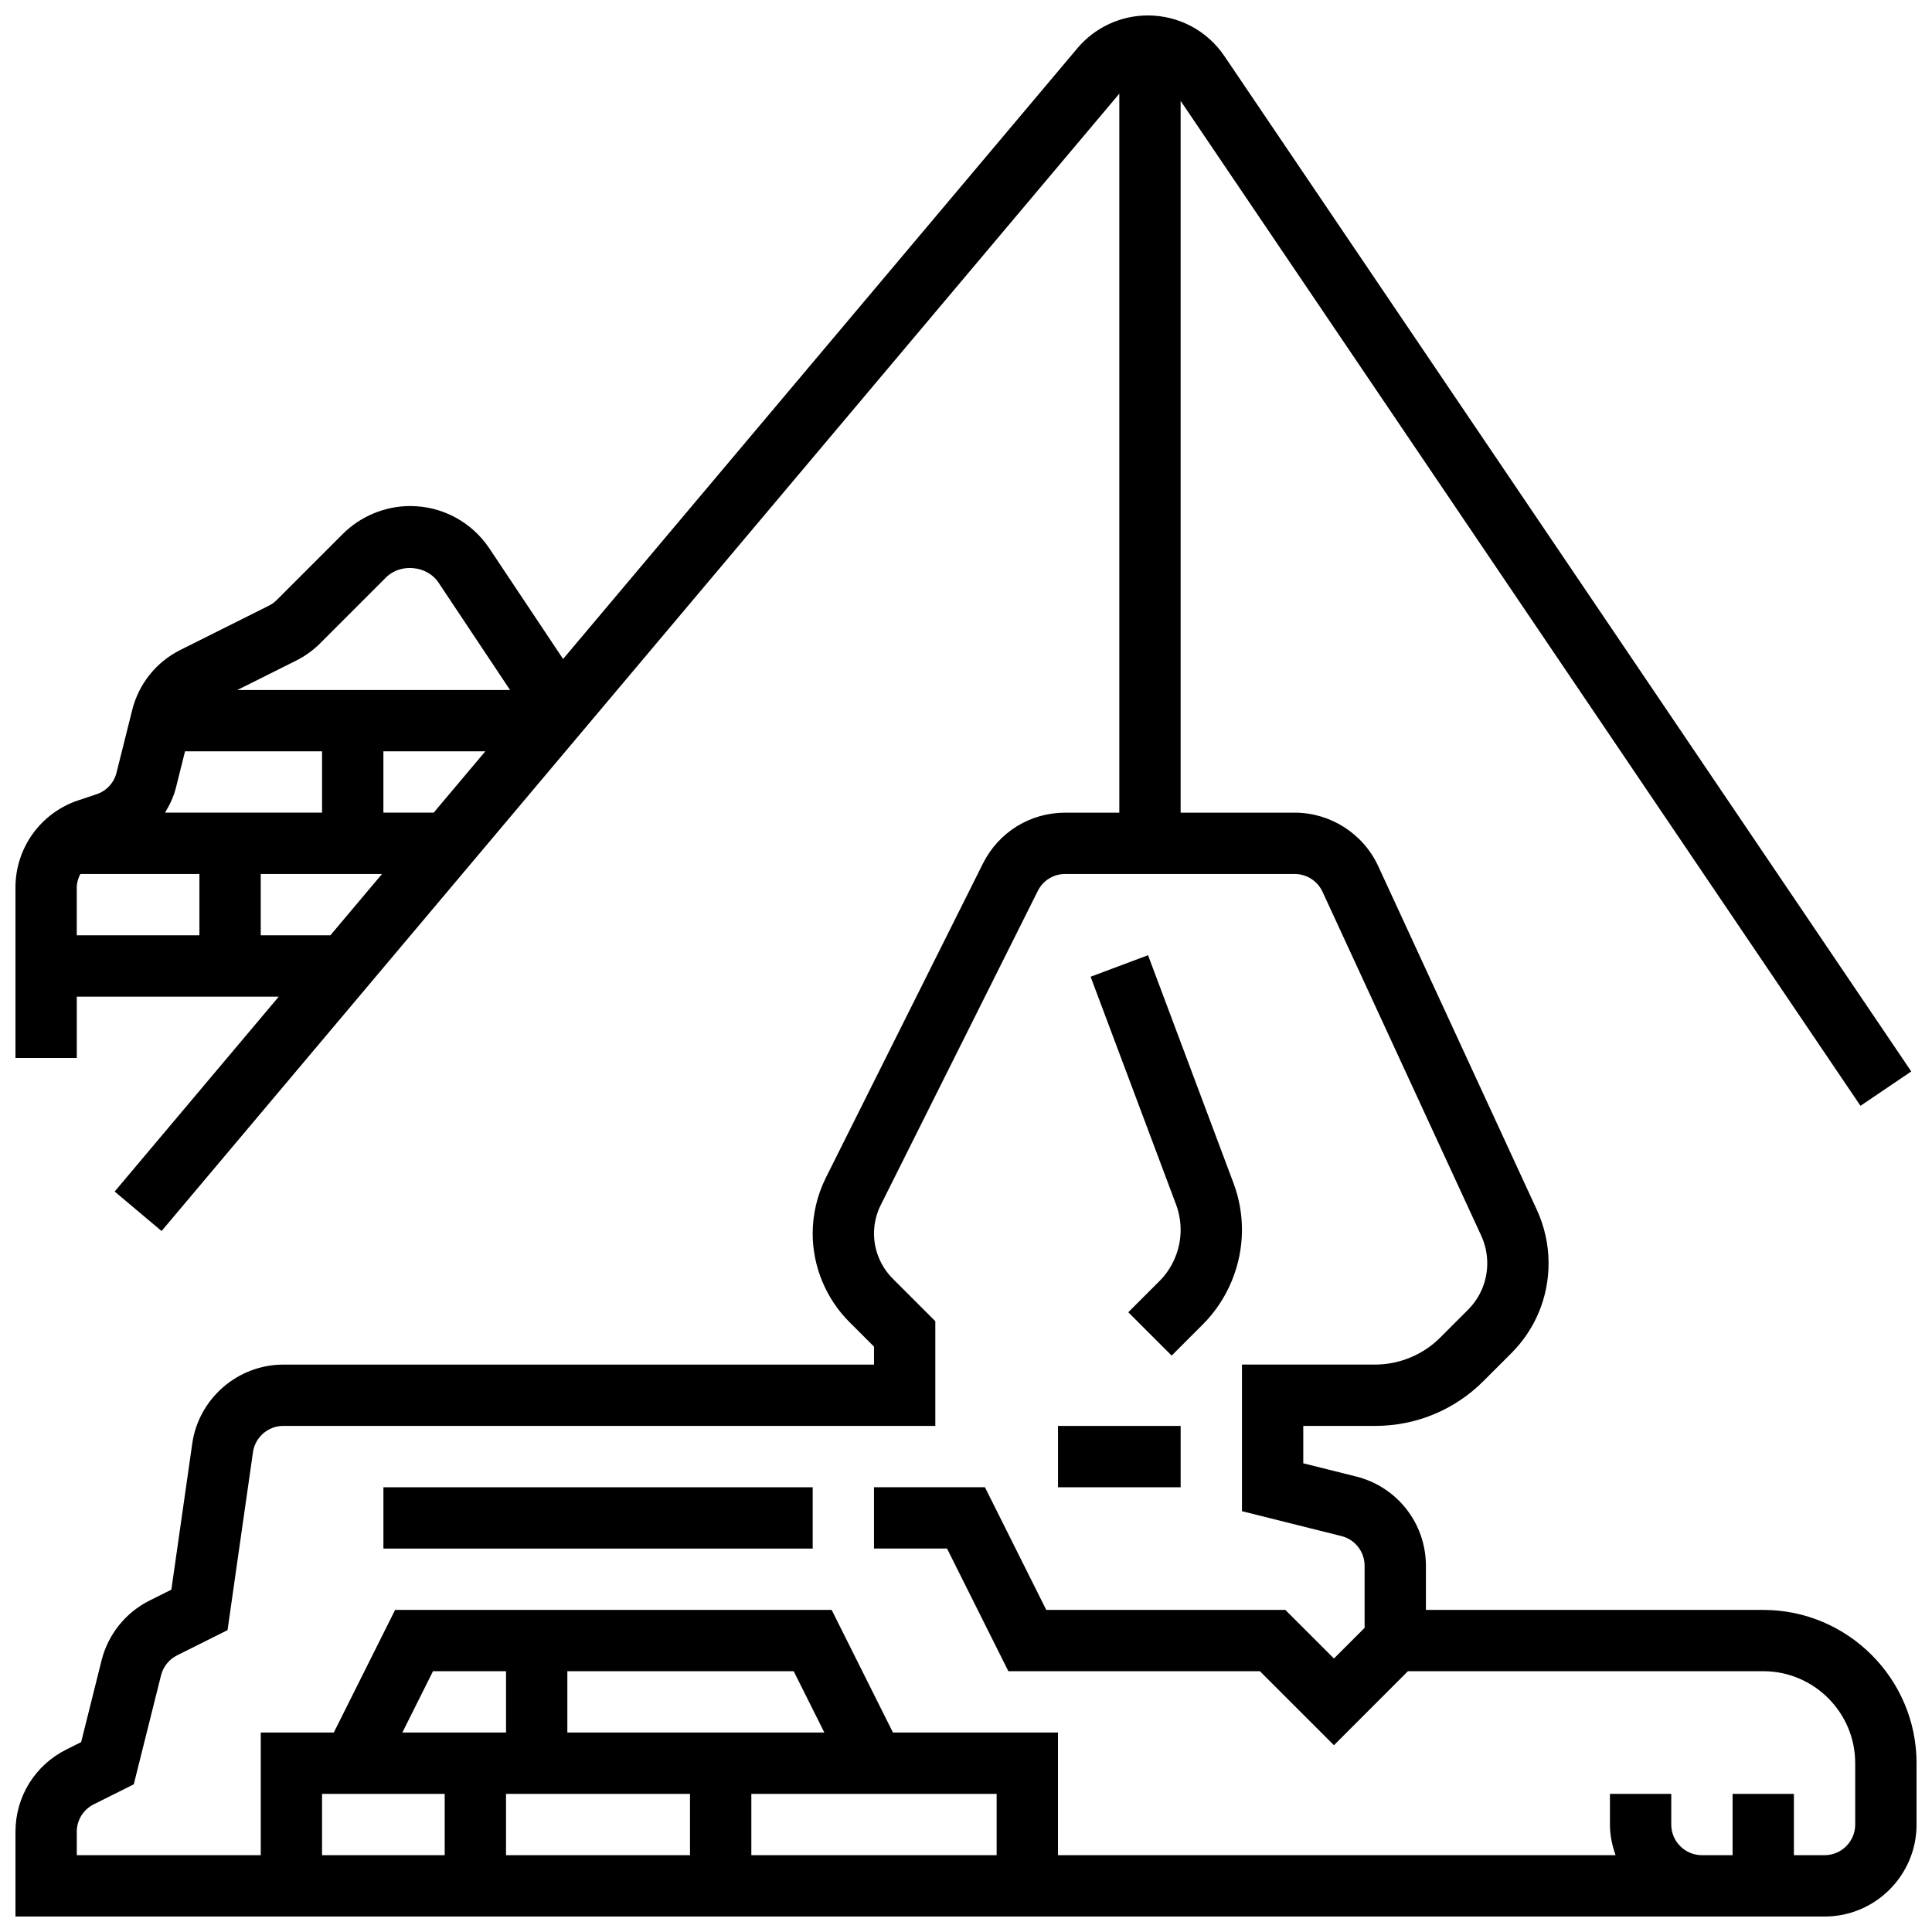
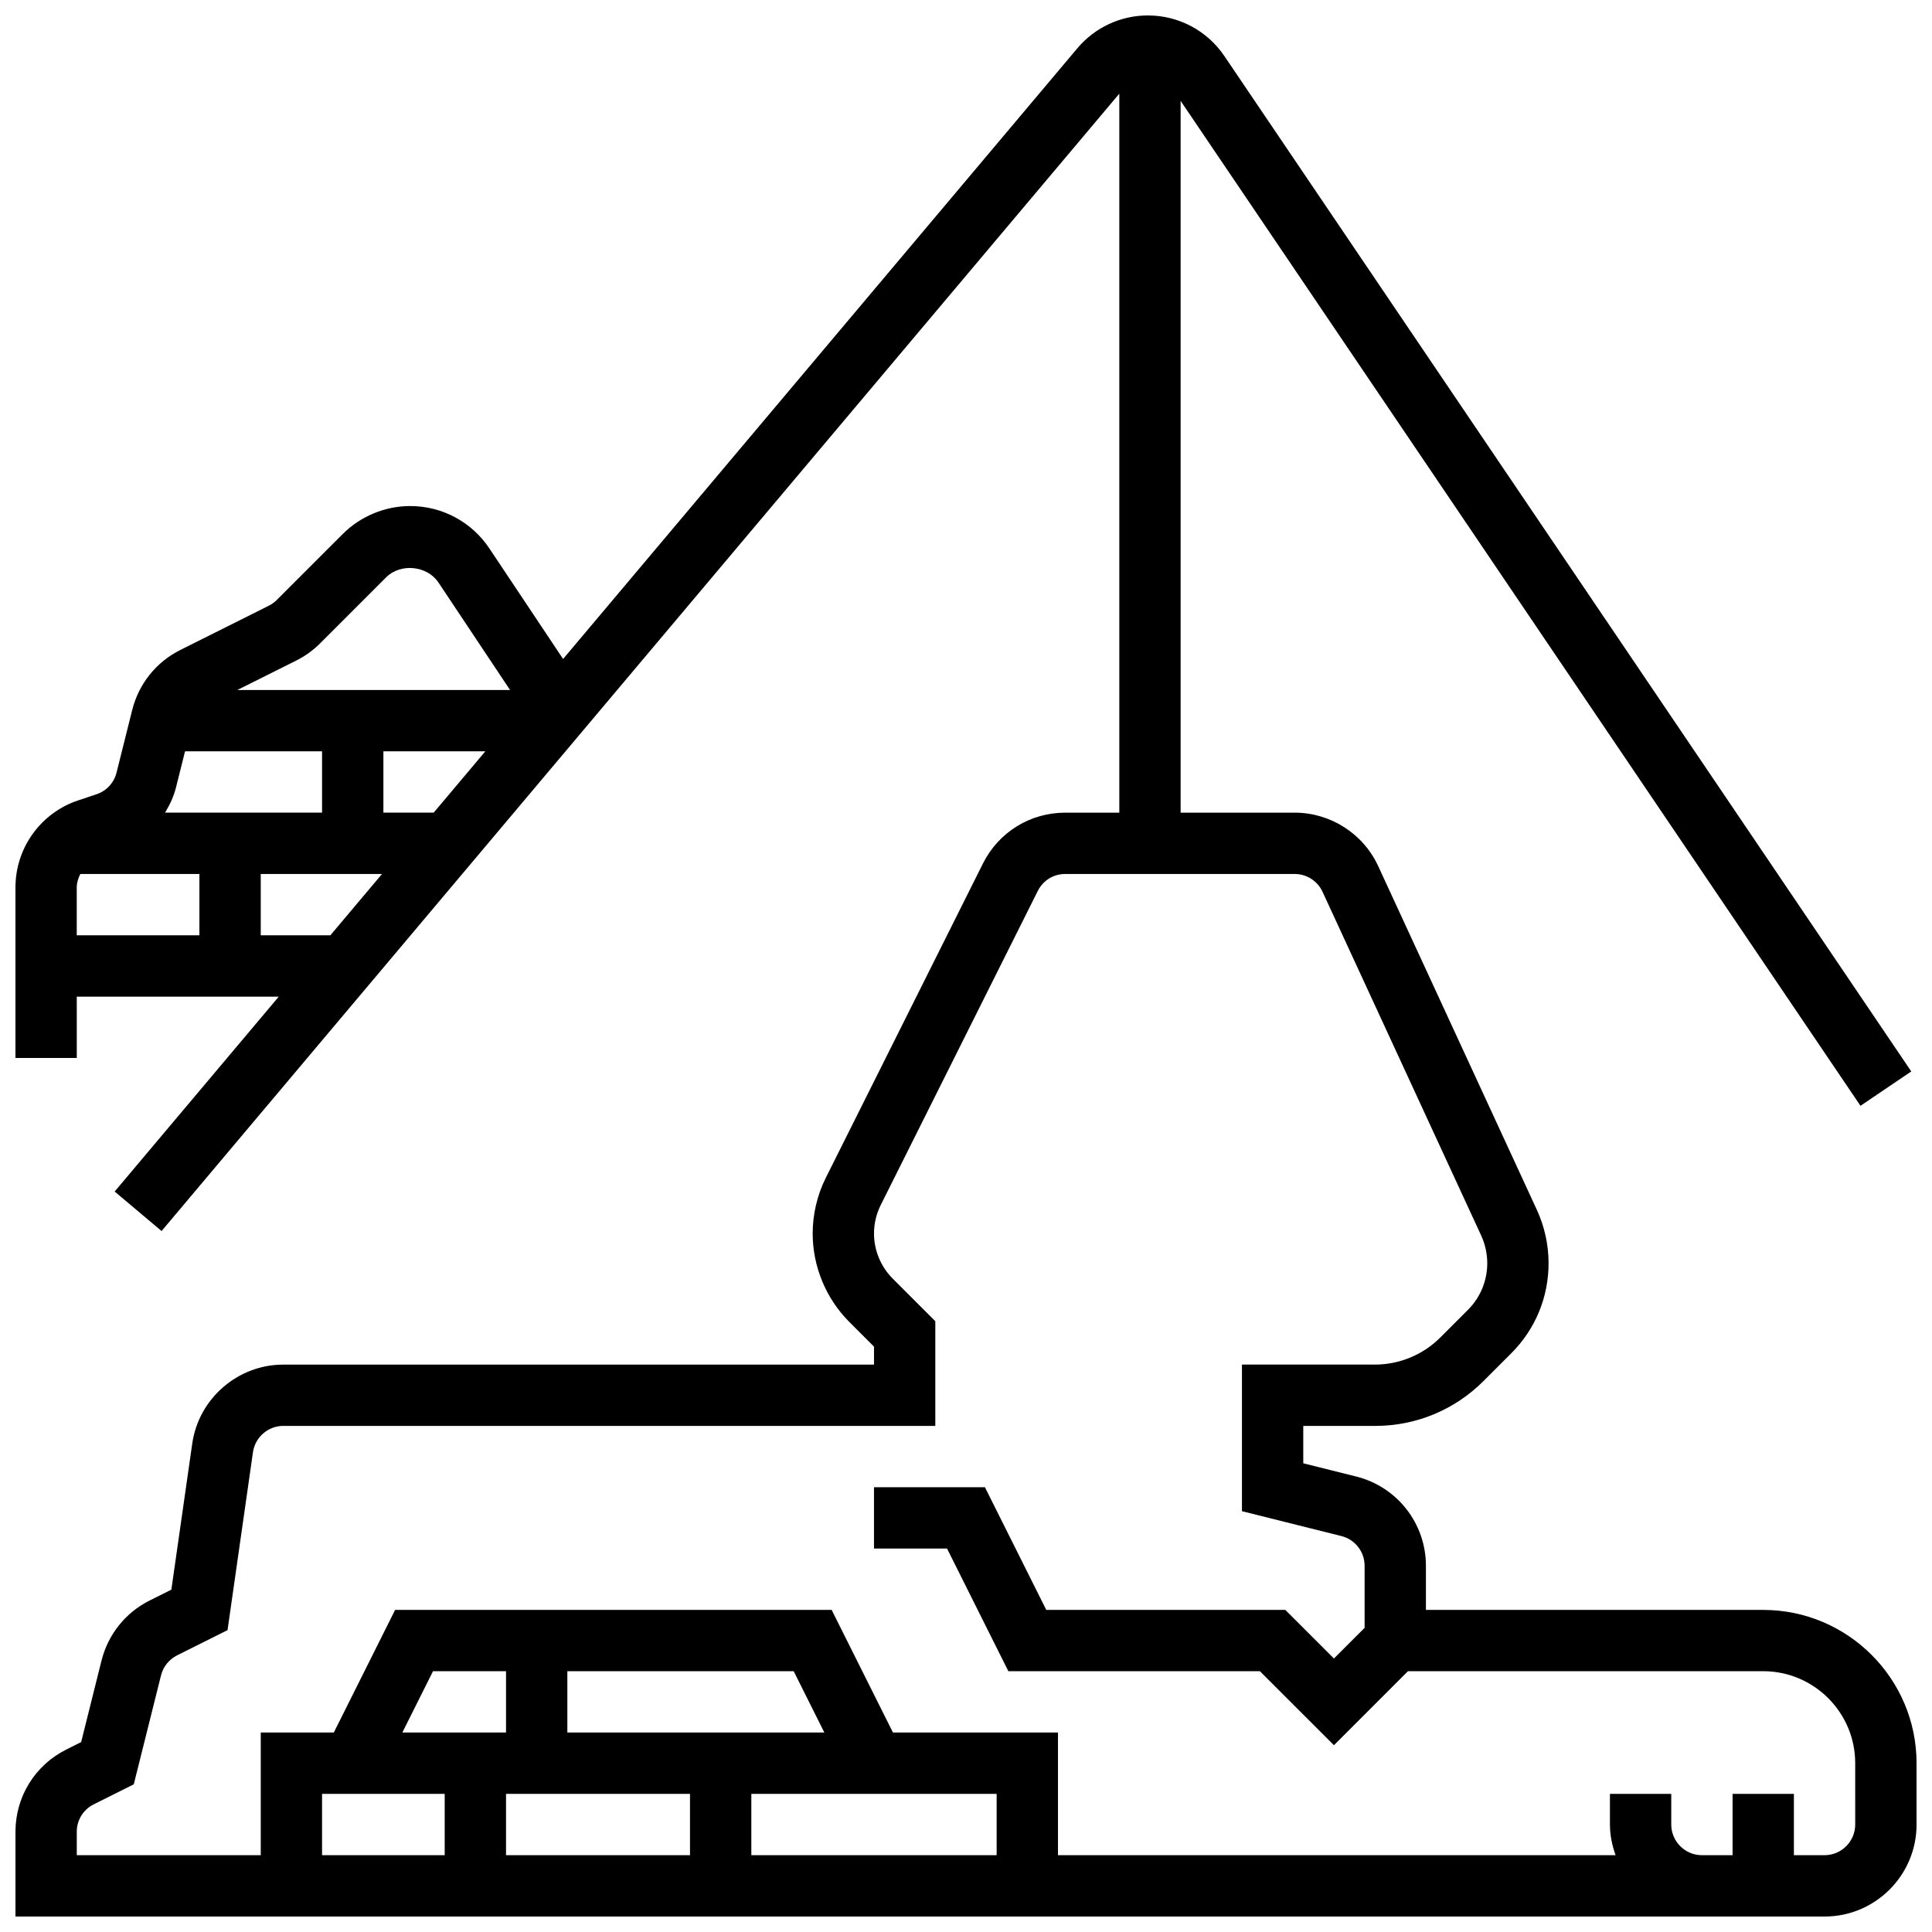
<svg xmlns="http://www.w3.org/2000/svg" width="800px" height="800px" version="1.1" viewBox="144 144 512 512">
  <defs>
    <clipPath id="a">
      <path d="m148.09 148.09h503.81v503.81h-503.81z" />
    </clipPath>
  </defs>
  <g clip-path="url(#a)">
    <path d="m611.27 570.64h-89.387v-11.684c0-11.207-7.598-20.934-18.461-23.656l-14.043-3.512v-9.906h19.039c10.848 0 21.055-4.227 28.727-11.895l7.348-7.348c6.387-6.379 9.895-14.859 9.895-23.883 0-4.852-1.074-9.742-3.113-14.148l-42.035-91.074c-3.965-8.605-12.648-14.172-22.133-14.172h-30.23v-188.63l180.17 266.32 13.457-9.109-182.04-269.1c-4.551-6.727-12.117-10.75-20.25-10.75-7.223 0-14.043 3.168-18.699 8.695l-136.29 161.85-19.527-29.285c-4.688-7.047-12.535-11.246-20.996-11.246-6.648 0-13.156 2.699-17.852 7.394l-17.496 17.496c-0.617 0.617-1.332 1.129-2.113 1.52l-23.461 11.734c-6.371 3.184-11.012 8.98-12.742 15.895l-4.152 16.602c-0.676 2.707-2.664 4.852-5.305 5.738l-4.801 1.602c-9.988 3.312-16.684 12.609-16.684 23.113v45.172h16.25v-16.25h53.527l-43.488 51.648 12.434 10.465 253.81-301.41v190.54h-14.336c-9.289 0-17.641 5.16-21.801 13.473l-41.629 83.262c-2.285 4.574-3.496 9.691-3.496 14.805 0 8.719 3.535 17.25 9.703 23.418l6.551 6.551v4.762h-156.55c-12.051 0-22.426 8.996-24.125 20.934l-5.535 38.711-5.762 2.875c-6.371 3.184-11.012 8.98-12.742 15.895l-5.402 21.625-3.926 1.965c-8.32 4.152-13.48 12.516-13.48 21.801v22.461h479.43c13.441 0 24.379-10.938 24.379-24.379v-16.25c-0.004-22.402-18.23-40.629-40.633-40.629zm-423.53-211.28c1.25-2.062 2.301-4.266 2.902-6.68l2.394-9.57h36.312v16.25zm57.863 0v-16.25h27.012l-13.684 16.25zm-23.102-40.305c2.356-1.18 4.484-2.715 6.34-4.566l17.496-17.496c3.805-3.812 10.855-3.106 13.848 1.363l18.984 28.5h-72.277zm-58.16 60.141c0-1.289 0.391-2.477 0.945-3.582h31.559v16.25h-32.504zm48.758 12.668v-16.25h32.137l-13.684 16.25zm195.02 243.78h-65.008v-16.25h65.008zm-81.262-16.254v16.25h-48.754v-16.25zm-32.504-16.25v-16.25h59.984l8.125 16.25zm-16.25 0h-27.48l8.125-16.25 19.355-0.004zm-16.254 16.25v16.25h-32.504v-16.25zm373.8 8.129c0 4.477-3.648 8.125-8.125 8.125h-8.125v-16.25h-16.25v16.25h-8.125c-4.477 0-8.125-3.648-8.125-8.125v-8.125h-16.25v8.125c0 2.859 0.586 5.574 1.496 8.125h-147.77v-32.504h-43.734l-16.25-32.504h-115.68l-16.25 32.504h-19.359v32.504h-48.758v-6.207c0-3.098 1.723-5.883 4.492-7.266l10.613-5.305 7.223-28.879c0.578-2.309 2.129-4.234 4.25-5.297l13.375-6.688 6.738-47.148c0.562-3.977 4.016-6.977 8.031-6.977h172.8v-27.742l-11.312-11.312c-3.133-3.133-4.938-7.488-4.938-11.926 0-2.602 0.617-5.219 1.781-7.539l41.629-83.25c1.379-2.773 4.168-4.496 7.262-4.496h60.816c3.16 0 6.055 1.852 7.379 4.723l42.035 91.082c1.055 2.285 1.617 4.82 1.617 7.336 0 4.68-1.82 9.078-5.129 12.383l-7.348 7.348c-4.539 4.543-10.82 7.144-17.242 7.144h-35.289v38.852l26.344 6.59c3.625 0.902 6.16 4.144 6.16 7.883v16.445l-8.125 8.125-12.891-12.887h-63.352l-16.25-32.504h-29.398v16.25h19.355l16.25 32.504h66.664l19.621 19.617 19.613-19.617h94.148c13.441 0 24.379 10.938 24.379 24.379z" />
  </g>
-   <path d="m424.38 521.89h32.504v16.25h-32.504z" />
-   <path d="m245.61 538.14h113.76v16.25h-113.76z" />
-   <path d="m456.88 469.95c0 5.047-2.039 9.988-5.606 13.547l-8.266 8.266 11.488 11.488 8.266-8.266c6.594-6.586 10.371-15.715 10.371-25.035 0-4.266-0.754-8.449-2.25-12.434l-22.641-60.375-15.219 5.703 22.648 60.375c0.801 2.156 1.207 4.426 1.207 6.731z" />
</svg>